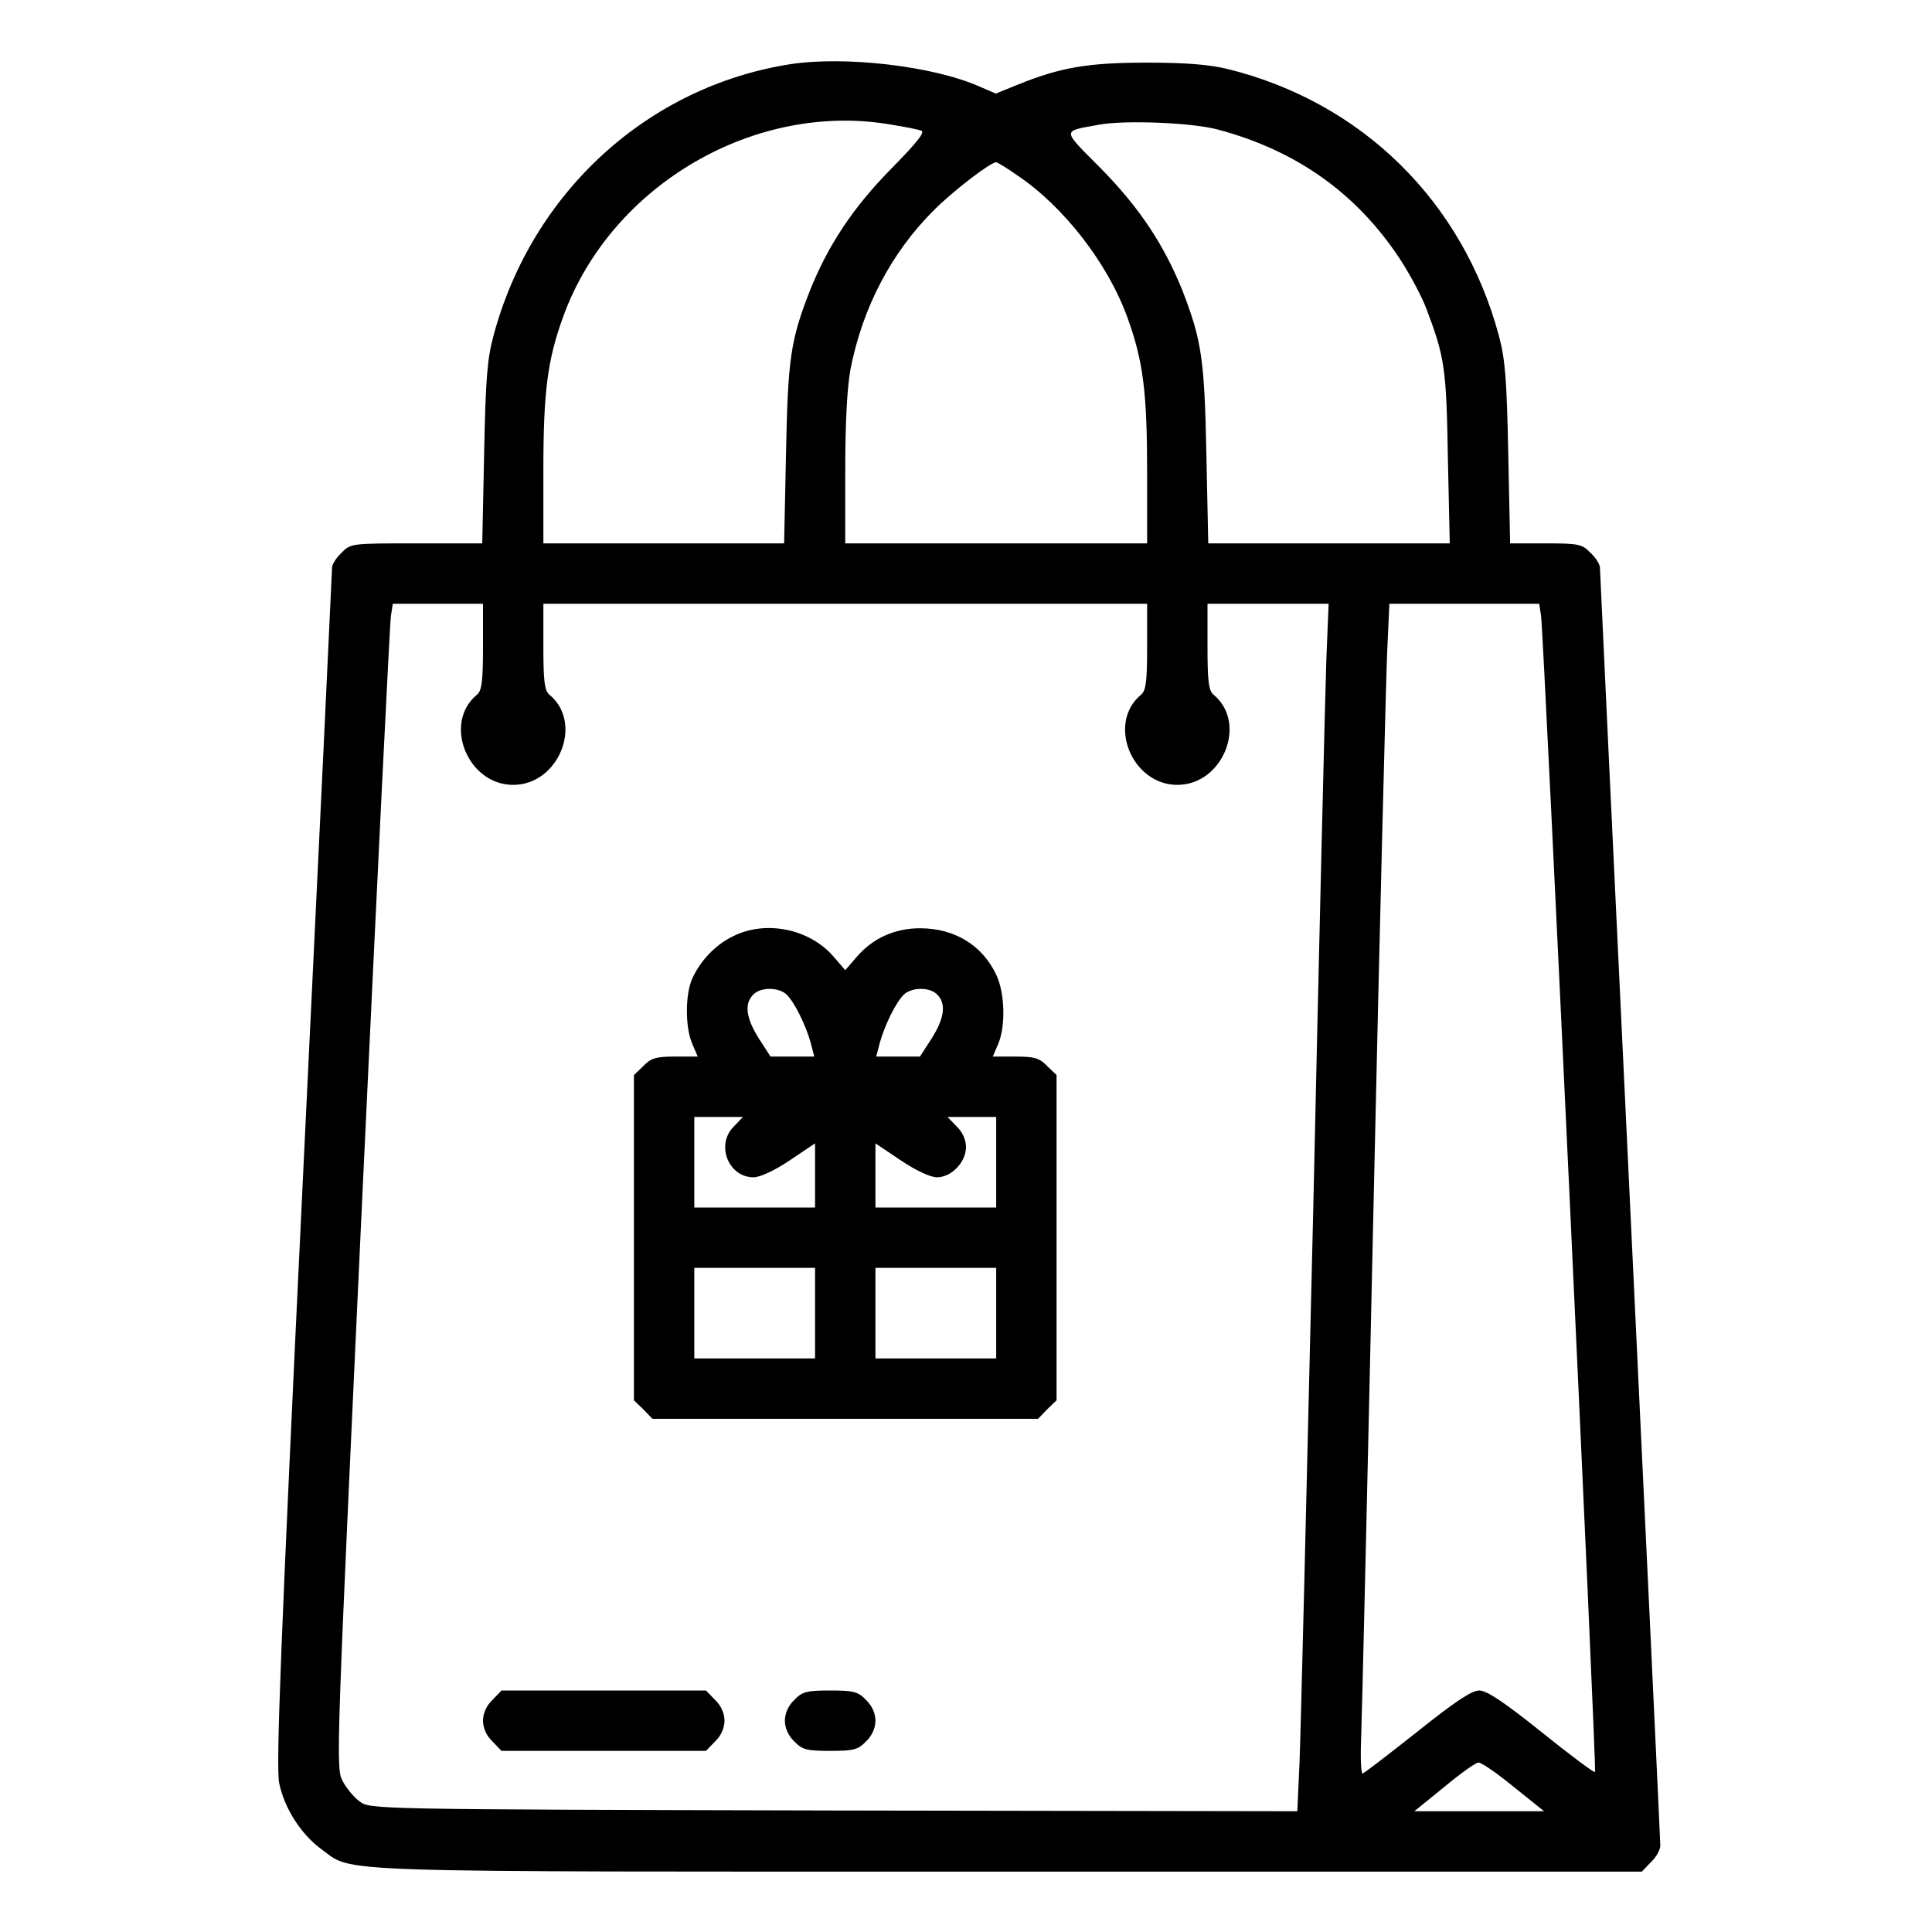
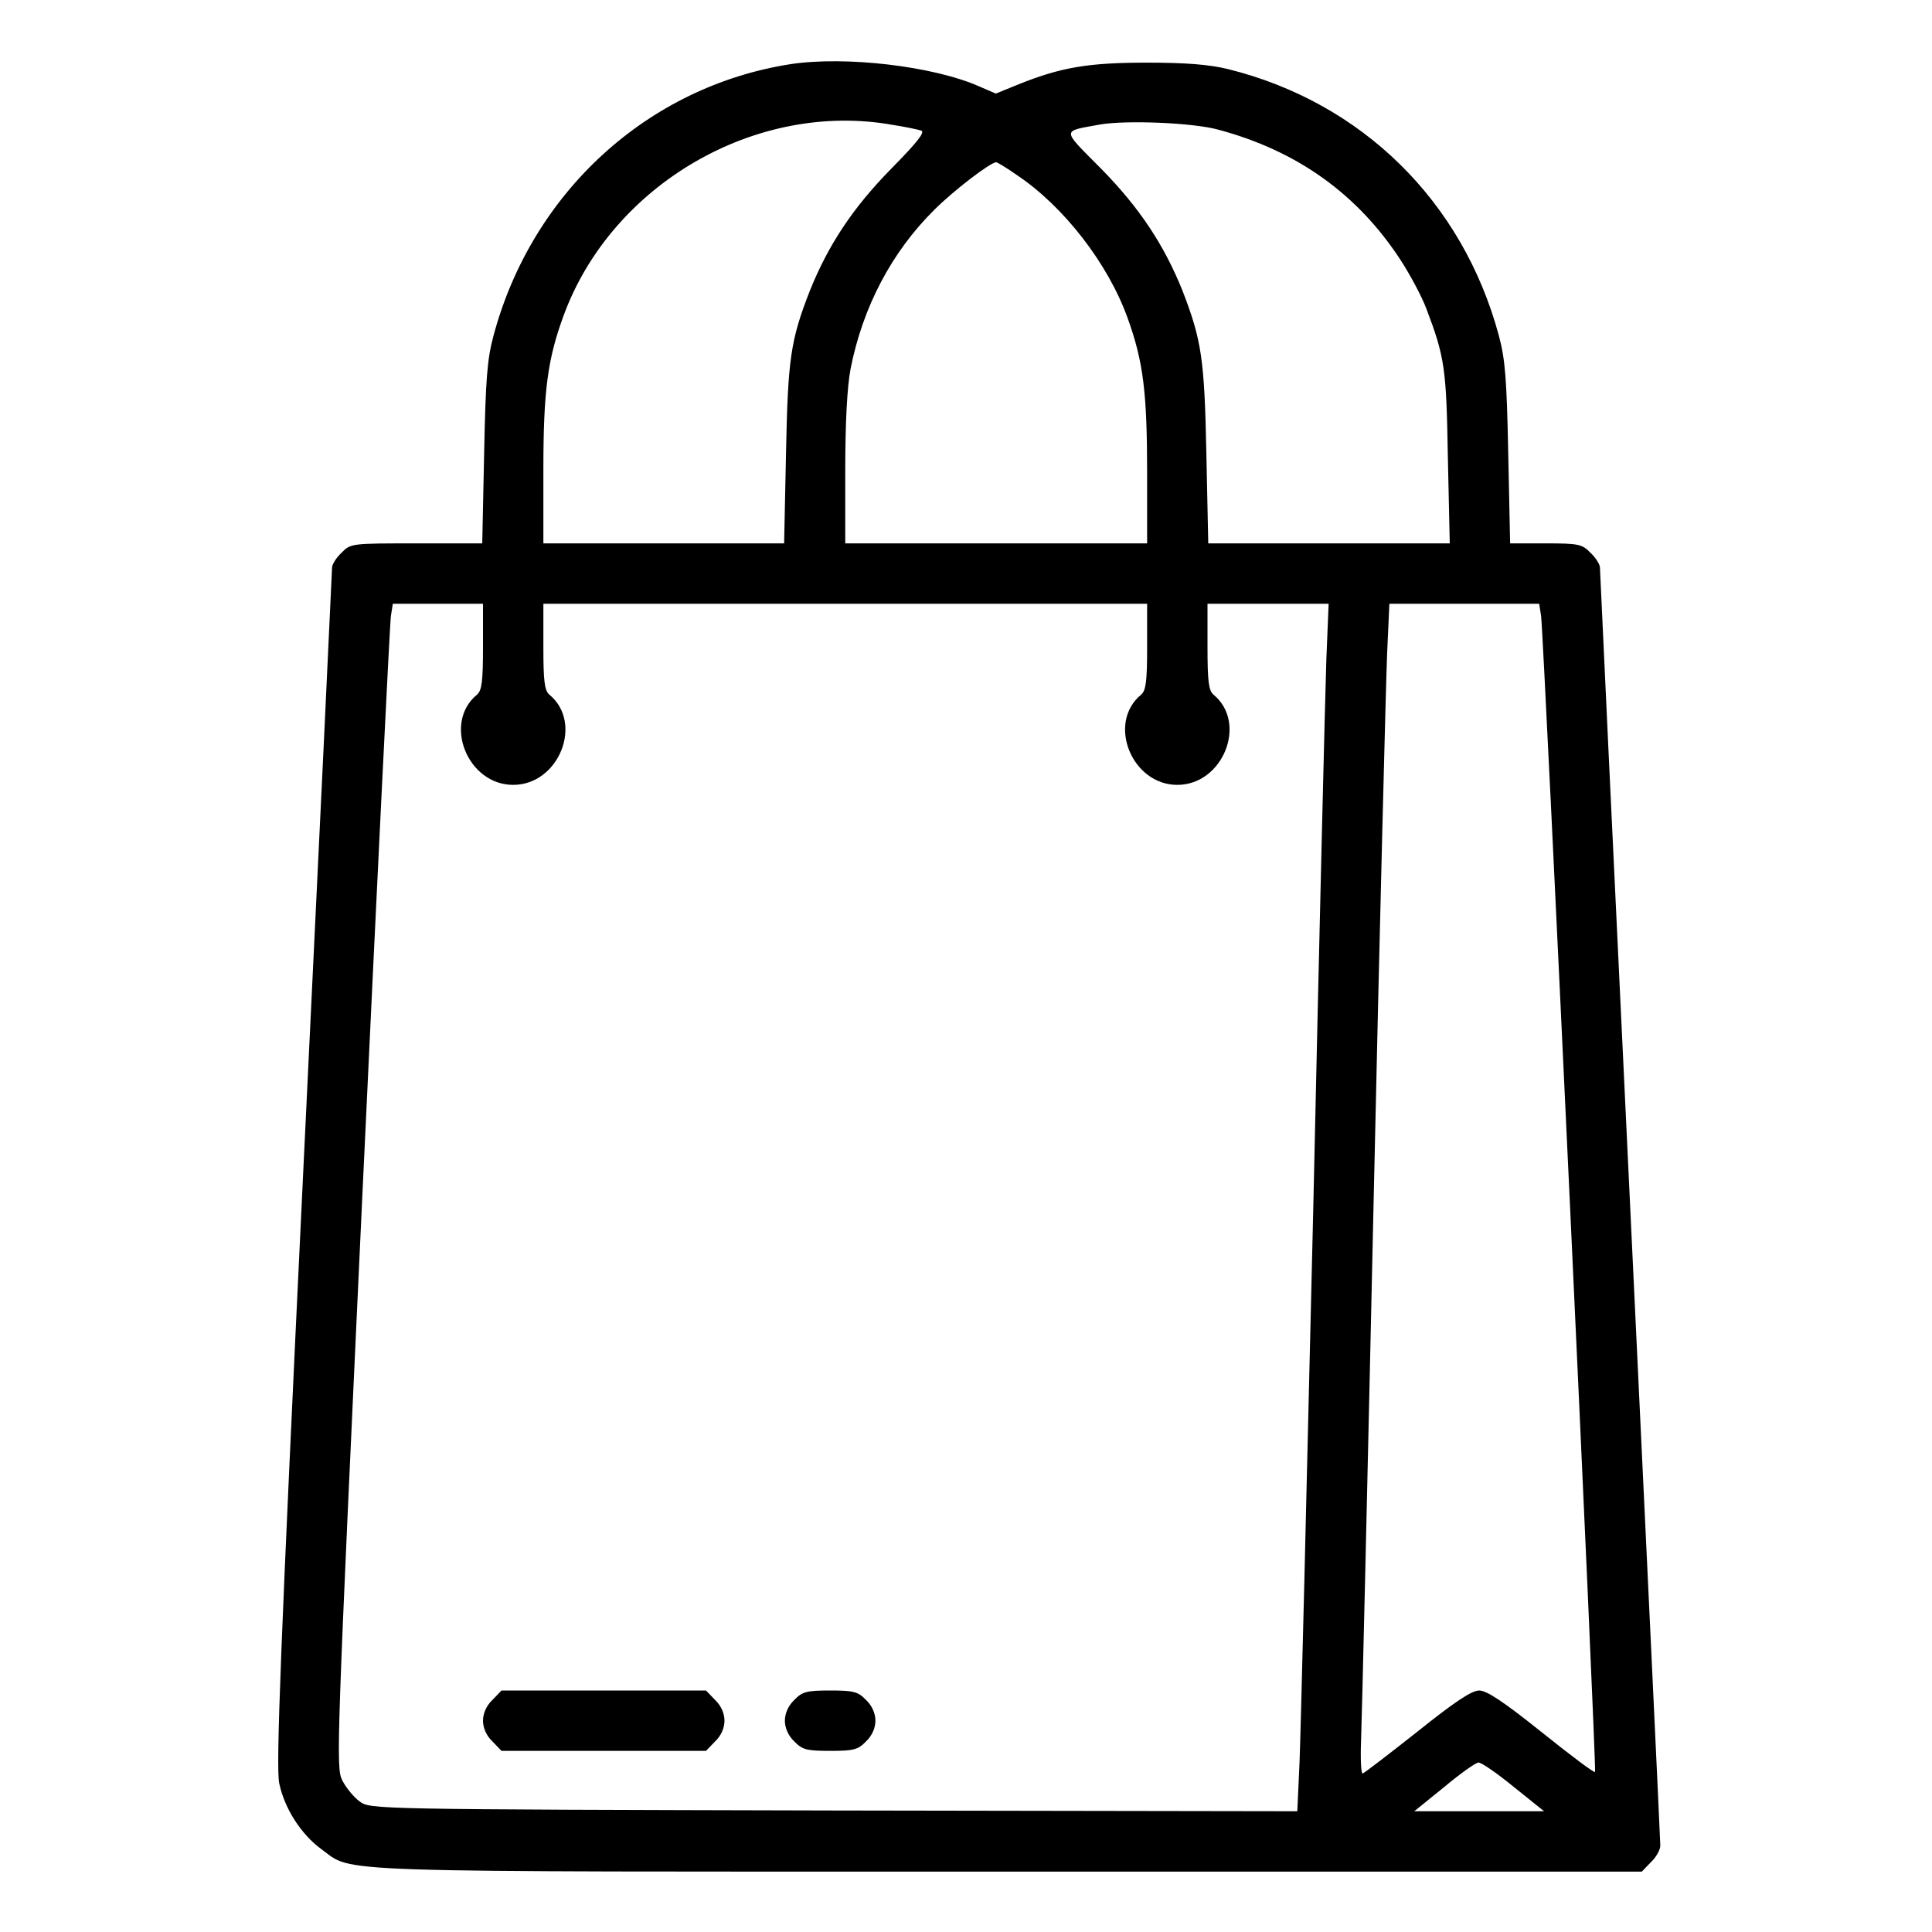
<svg xmlns="http://www.w3.org/2000/svg" version="1.0" width="512pt" height="512pt" viewBox="0 0 512 512" preserveAspectRatio="xMidYMid meet">
  <g transform="translate(0,512) scale(0.1,-0.1)" fill="#000000" stroke="none">
-     <path d="M2095 4950 c-378 -59 -685 -339 -787 -719 -17 -63 -21 -115 -25 -313 l-5 -238 -175 0 c-171 0 -174 0 -198 -25 -14 -13 -25 -31 -25 -39 0 -8 -34 -725 -76 -1593 -61 -1271 -73 -1588 -64 -1629 14 -67 58 -135 111 -174 89 -64 -23 -60 1821 -60 l1679 0 24 25 c14 13 25 33 25 44 0 10 -36 774 -80 1696 -44 922 -80 1683 -80 1691 0 8 -11 26 -25 39 -22 23 -32 25 -118 25 l-95 0 -5 238 c-4 198 -8 250 -25 313 -96 356 -363 618 -718 706 -49 12 -112 17 -214 17 -155 0 -228 -12 -342 -58 l-59 -24 -44 19 c-122 54 -355 81 -500 59z m271 -161 c32 -5 66 -12 75 -15 12 -3 -10 -31 -80 -102 -101 -103 -166 -201 -215 -323 -51 -131 -58 -179 -63 -431 l-5 -238 -319 0 -319 0 0 194 c0 210 11 293 53 408 127 349 511 572 873 507z m864 -13 c208 -56 367 -170 481 -344 26 -40 57 -98 69 -130 49 -129 53 -159 57 -394 l5 -228 -320 0 -320 0 -5 238 c-5 252 -13 301 -63 431 -49 122 -114 220 -215 323 -107 108 -107 99 -4 118 69 12 248 5 315 -14z m-535 -120 c124 -83 241 -234 293 -378 42 -116 52 -198 52 -412 l0 -186 -400 0 -400 0 0 194 c0 126 5 220 14 268 32 163 108 309 222 422 51 51 149 126 164 126 3 0 28 -15 55 -34z m-1415 -1250 c0 -91 -3 -116 -16 -127 -91 -75 -25 -239 96 -239 121 0 187 164 96 239 -13 11 -16 36 -16 127 l0 114 800 0 800 0 0 -114 c0 -91 -3 -116 -16 -127 -91 -75 -25 -239 96 -239 121 0 187 164 96 239 -13 11 -16 36 -16 127 l0 114 161 0 160 0 -6 -147 c-3 -82 -19 -742 -35 -1468 -17 -726 -33 -1380 -36 -1453 l-6 -132 -1228 2 c-1223 3 -1229 3 -1257 24 -15 11 -36 36 -46 56 -17 34 -15 82 53 1544 39 830 73 1524 76 1542 l5 32 119 0 120 0 0 -114z m2804 82 c7 -48 148 -3060 143 -3064 -2 -3 -66 45 -142 106 -100 80 -145 110 -165 110 -20 0 -65 -30 -165 -110 -76 -60 -141 -110 -144 -110 -4 0 -6 39 -4 88 2 48 17 686 33 1417 16 732 33 1390 36 1463 l6 132 199 0 198 0 5 -32z m-73 -3103 l81 -65 -172 0 -172 0 79 64 c43 36 84 65 91 65 7 1 49 -28 93 -64z" />
-     <path d="M1943 2639 c-48 -23 -89 -67 -110 -116 -17 -42 -17 -125 1 -168 l15 -35 -60 0 c-50 0 -64 -4 -84 -25 l-25 -24 0 -431 0 -431 25 -24 24 -25 511 0 511 0 24 25 25 24 0 431 0 431 -25 24 c-20 21 -34 25 -84 25 l-60 0 15 35 c19 47 17 132 -5 180 -37 80 -111 125 -203 125 -66 0 -124 -26 -166 -74 l-32 -37 -32 37 c-64 73 -179 96 -265 53z m142 -155 c21 -21 50 -80 63 -126 l10 -38 -58 0 -58 0 -31 48 c-34 54 -39 92 -15 116 20 21 68 20 89 0z m399 0 c24 -24 19 -62 -15 -116 l-31 -48 -58 0 -58 0 10 38 c13 46 42 105 63 126 21 20 69 21 89 0z m-539 -349 c-49 -48 -15 -135 52 -135 17 0 56 18 96 45 l67 45 0 -85 0 -85 -160 0 -160 0 0 120 0 120 65 0 64 0 -24 -25z m695 -95 l0 -120 -160 0 -160 0 0 85 0 85 67 -45 c40 -27 79 -45 96 -45 38 0 77 40 77 80 0 19 -9 40 -25 55 l-24 25 64 0 65 0 0 -120z m-480 -400 l0 -120 -160 0 -160 0 0 120 0 120 160 0 160 0 0 -120z m480 0 l0 -120 -160 0 -160 0 0 120 0 120 160 0 160 0 0 -120z" />
+     <path d="M2095 4950 c-378 -59 -685 -339 -787 -719 -17 -63 -21 -115 -25 -313 l-5 -238 -175 0 c-171 0 -174 0 -198 -25 -14 -13 -25 -31 -25 -39 0 -8 -34 -725 -76 -1593 -61 -1271 -73 -1588 -64 -1629 14 -67 58 -135 111 -174 89 -64 -23 -60 1821 -60 l1679 0 24 25 c14 13 25 33 25 44 0 10 -36 774 -80 1696 -44 922 -80 1683 -80 1691 0 8 -11 26 -25 39 -22 23 -32 25 -118 25 l-95 0 -5 238 c-4 198 -8 250 -25 313 -96 356 -363 618 -718 706 -49 12 -112 17 -214 17 -155 0 -228 -12 -342 -58 l-59 -24 -44 19 c-122 54 -355 81 -500 59z m271 -161 c32 -5 66 -12 75 -15 12 -3 -10 -31 -80 -102 -101 -103 -166 -201 -215 -323 -51 -131 -58 -179 -63 -431 l-5 -238 -319 0 -319 0 0 194 c0 210 11 293 53 408 127 349 511 572 873 507z m864 -13 c208 -56 367 -170 481 -344 26 -40 57 -98 69 -130 49 -129 53 -159 57 -394 l5 -228 -320 0 -320 0 -5 238 c-5 252 -13 301 -63 431 -49 122 -114 220 -215 323 -107 108 -107 99 -4 118 69 12 248 5 315 -14m-535 -120 c124 -83 241 -234 293 -378 42 -116 52 -198 52 -412 l0 -186 -400 0 -400 0 0 194 c0 126 5 220 14 268 32 163 108 309 222 422 51 51 149 126 164 126 3 0 28 -15 55 -34z m-1415 -1250 c0 -91 -3 -116 -16 -127 -91 -75 -25 -239 96 -239 121 0 187 164 96 239 -13 11 -16 36 -16 127 l0 114 800 0 800 0 0 -114 c0 -91 -3 -116 -16 -127 -91 -75 -25 -239 96 -239 121 0 187 164 96 239 -13 11 -16 36 -16 127 l0 114 161 0 160 0 -6 -147 c-3 -82 -19 -742 -35 -1468 -17 -726 -33 -1380 -36 -1453 l-6 -132 -1228 2 c-1223 3 -1229 3 -1257 24 -15 11 -36 36 -46 56 -17 34 -15 82 53 1544 39 830 73 1524 76 1542 l5 32 119 0 120 0 0 -114z m2804 82 c7 -48 148 -3060 143 -3064 -2 -3 -66 45 -142 106 -100 80 -145 110 -165 110 -20 0 -65 -30 -165 -110 -76 -60 -141 -110 -144 -110 -4 0 -6 39 -4 88 2 48 17 686 33 1417 16 732 33 1390 36 1463 l6 132 199 0 198 0 5 -32z m-73 -3103 l81 -65 -172 0 -172 0 79 64 c43 36 84 65 91 65 7 1 49 -28 93 -64z" />
    <path d="M1305 615 c-16 -15 -25 -36 -25 -55 0 -19 9 -40 25 -55 l24 -25 271 0 271 0 24 25 c16 15 25 36 25 55 0 19 -9 40 -25 55 l-24 25 -271 0 -271 0 -24 -25z" />
    <path d="M2105 615 c-16 -15 -25 -36 -25 -55 0 -19 9 -40 25 -55 21 -22 33 -25 95 -25 62 0 74 3 95 25 16 15 25 36 25 55 0 19 -9 40 -25 55 -21 22 -33 25 -95 25 -62 0 -74 -3 -95 -25z" />
  </g>
</svg>